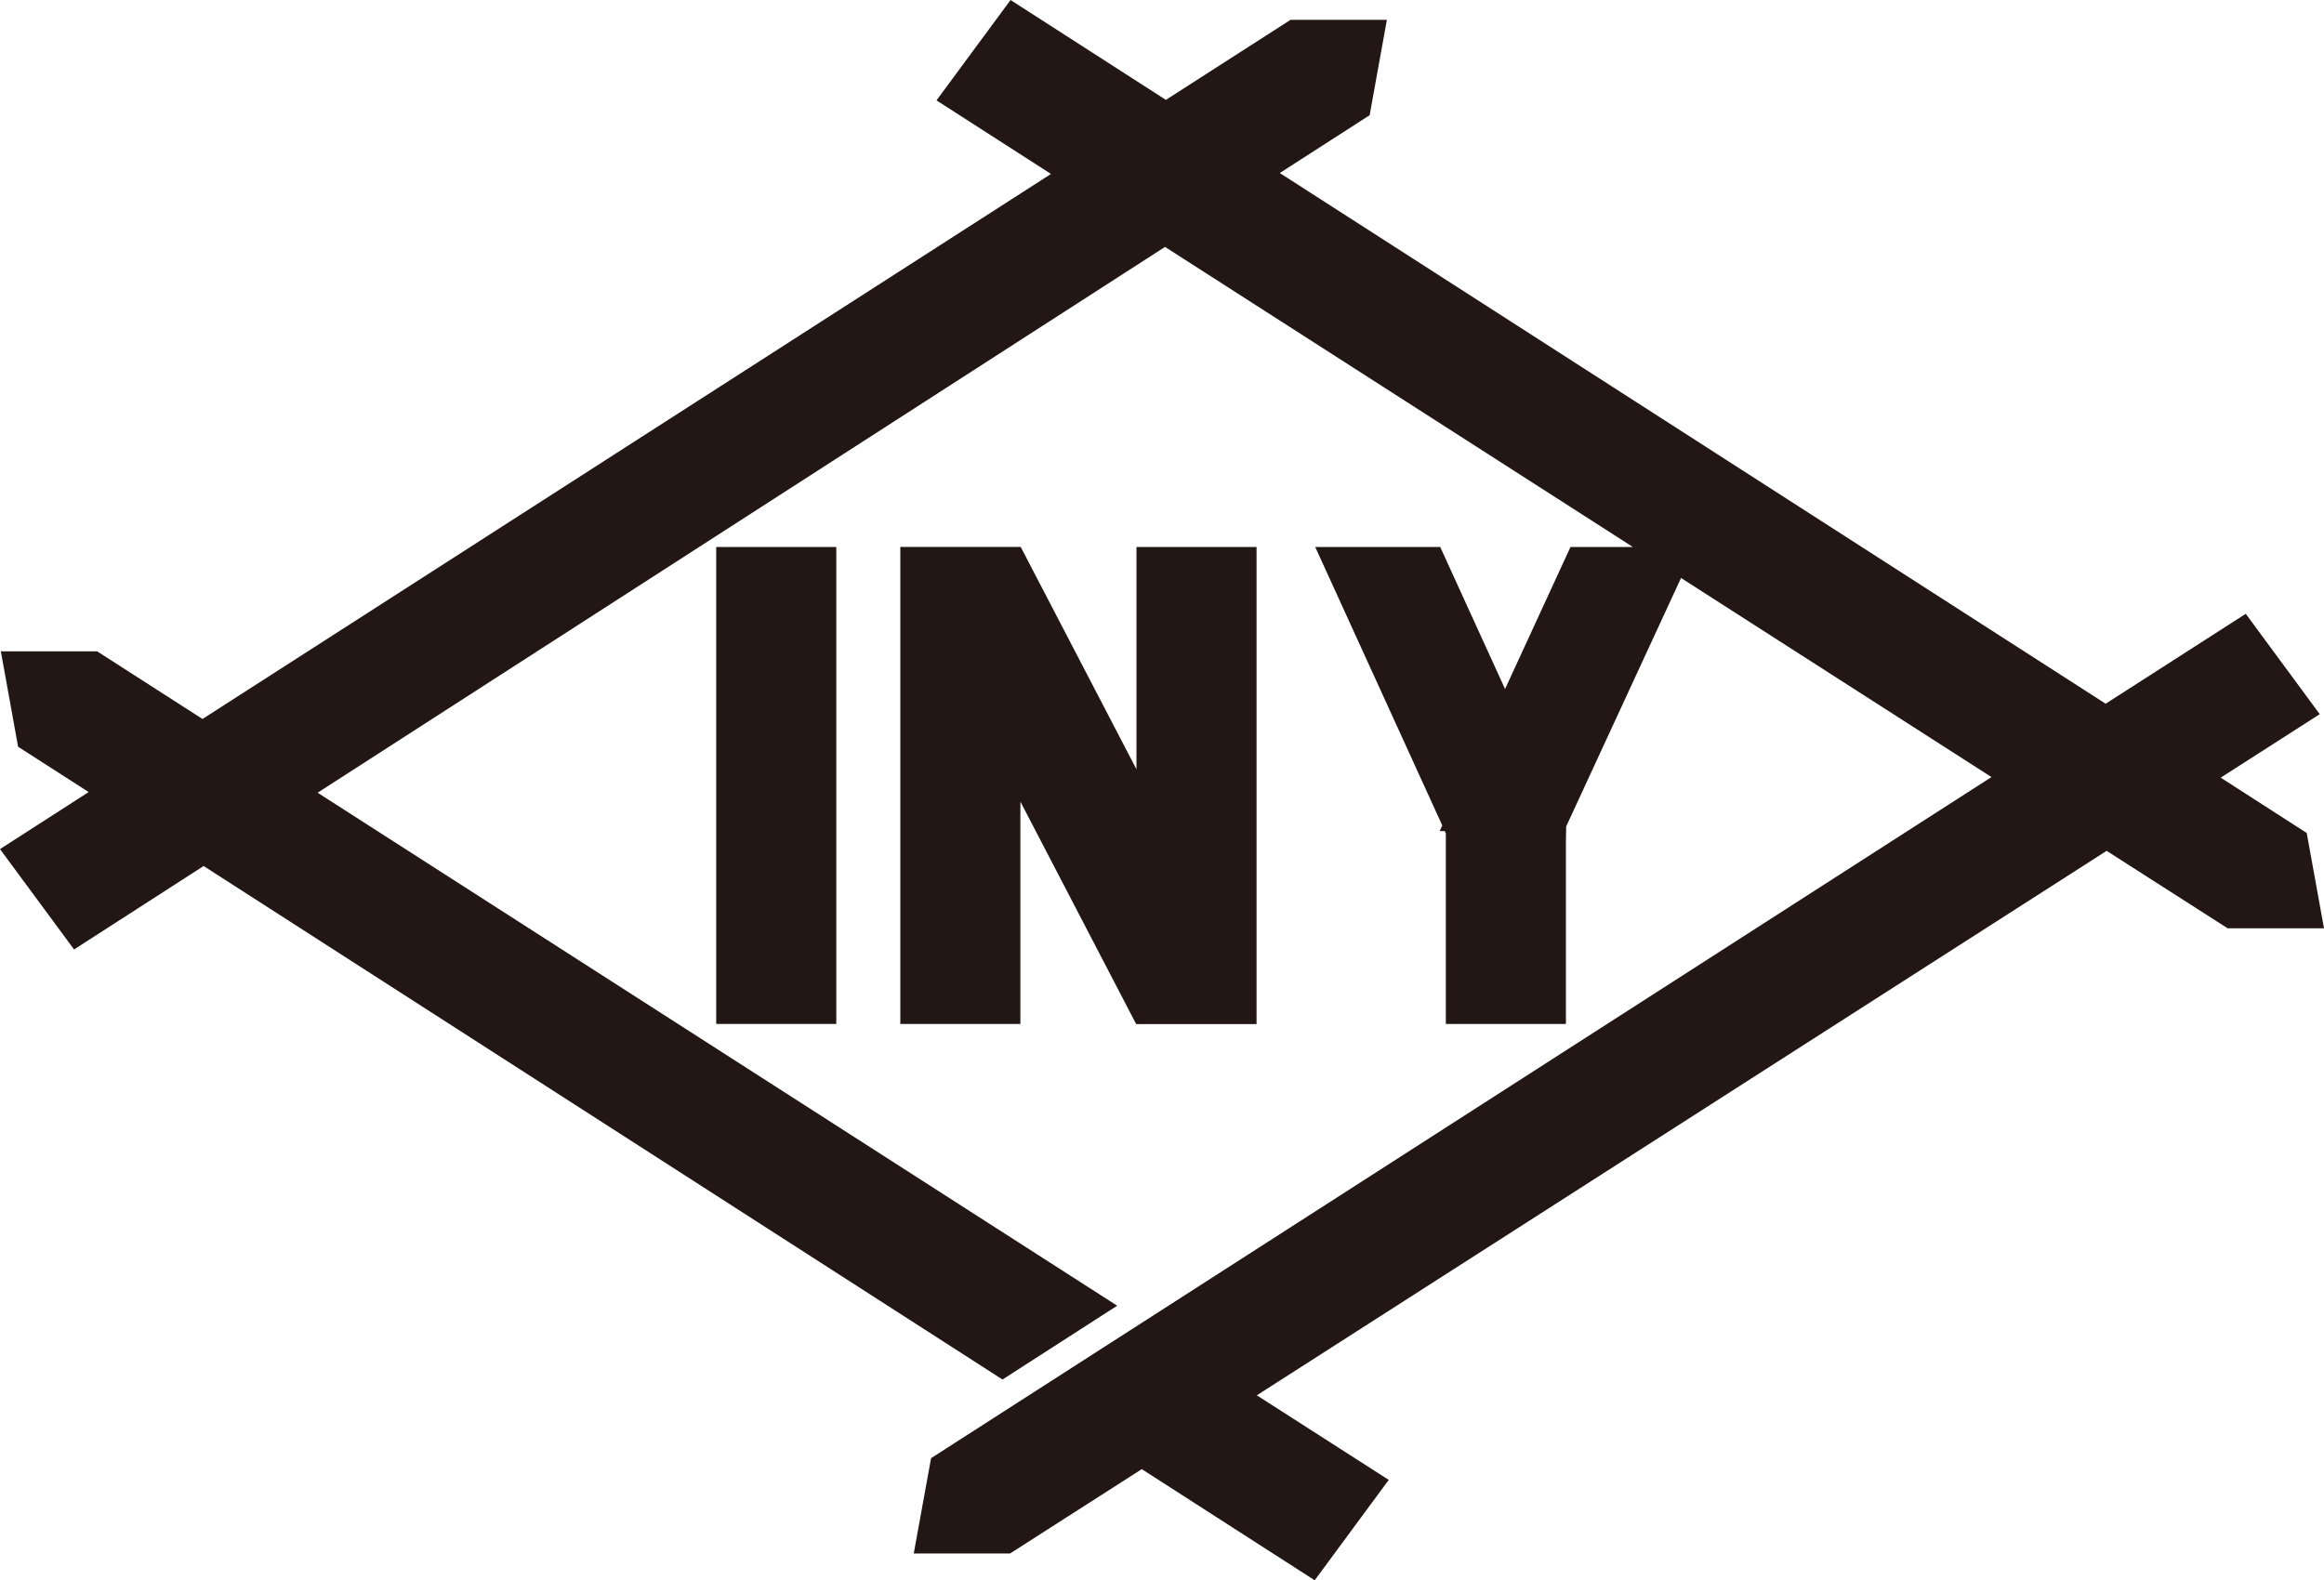
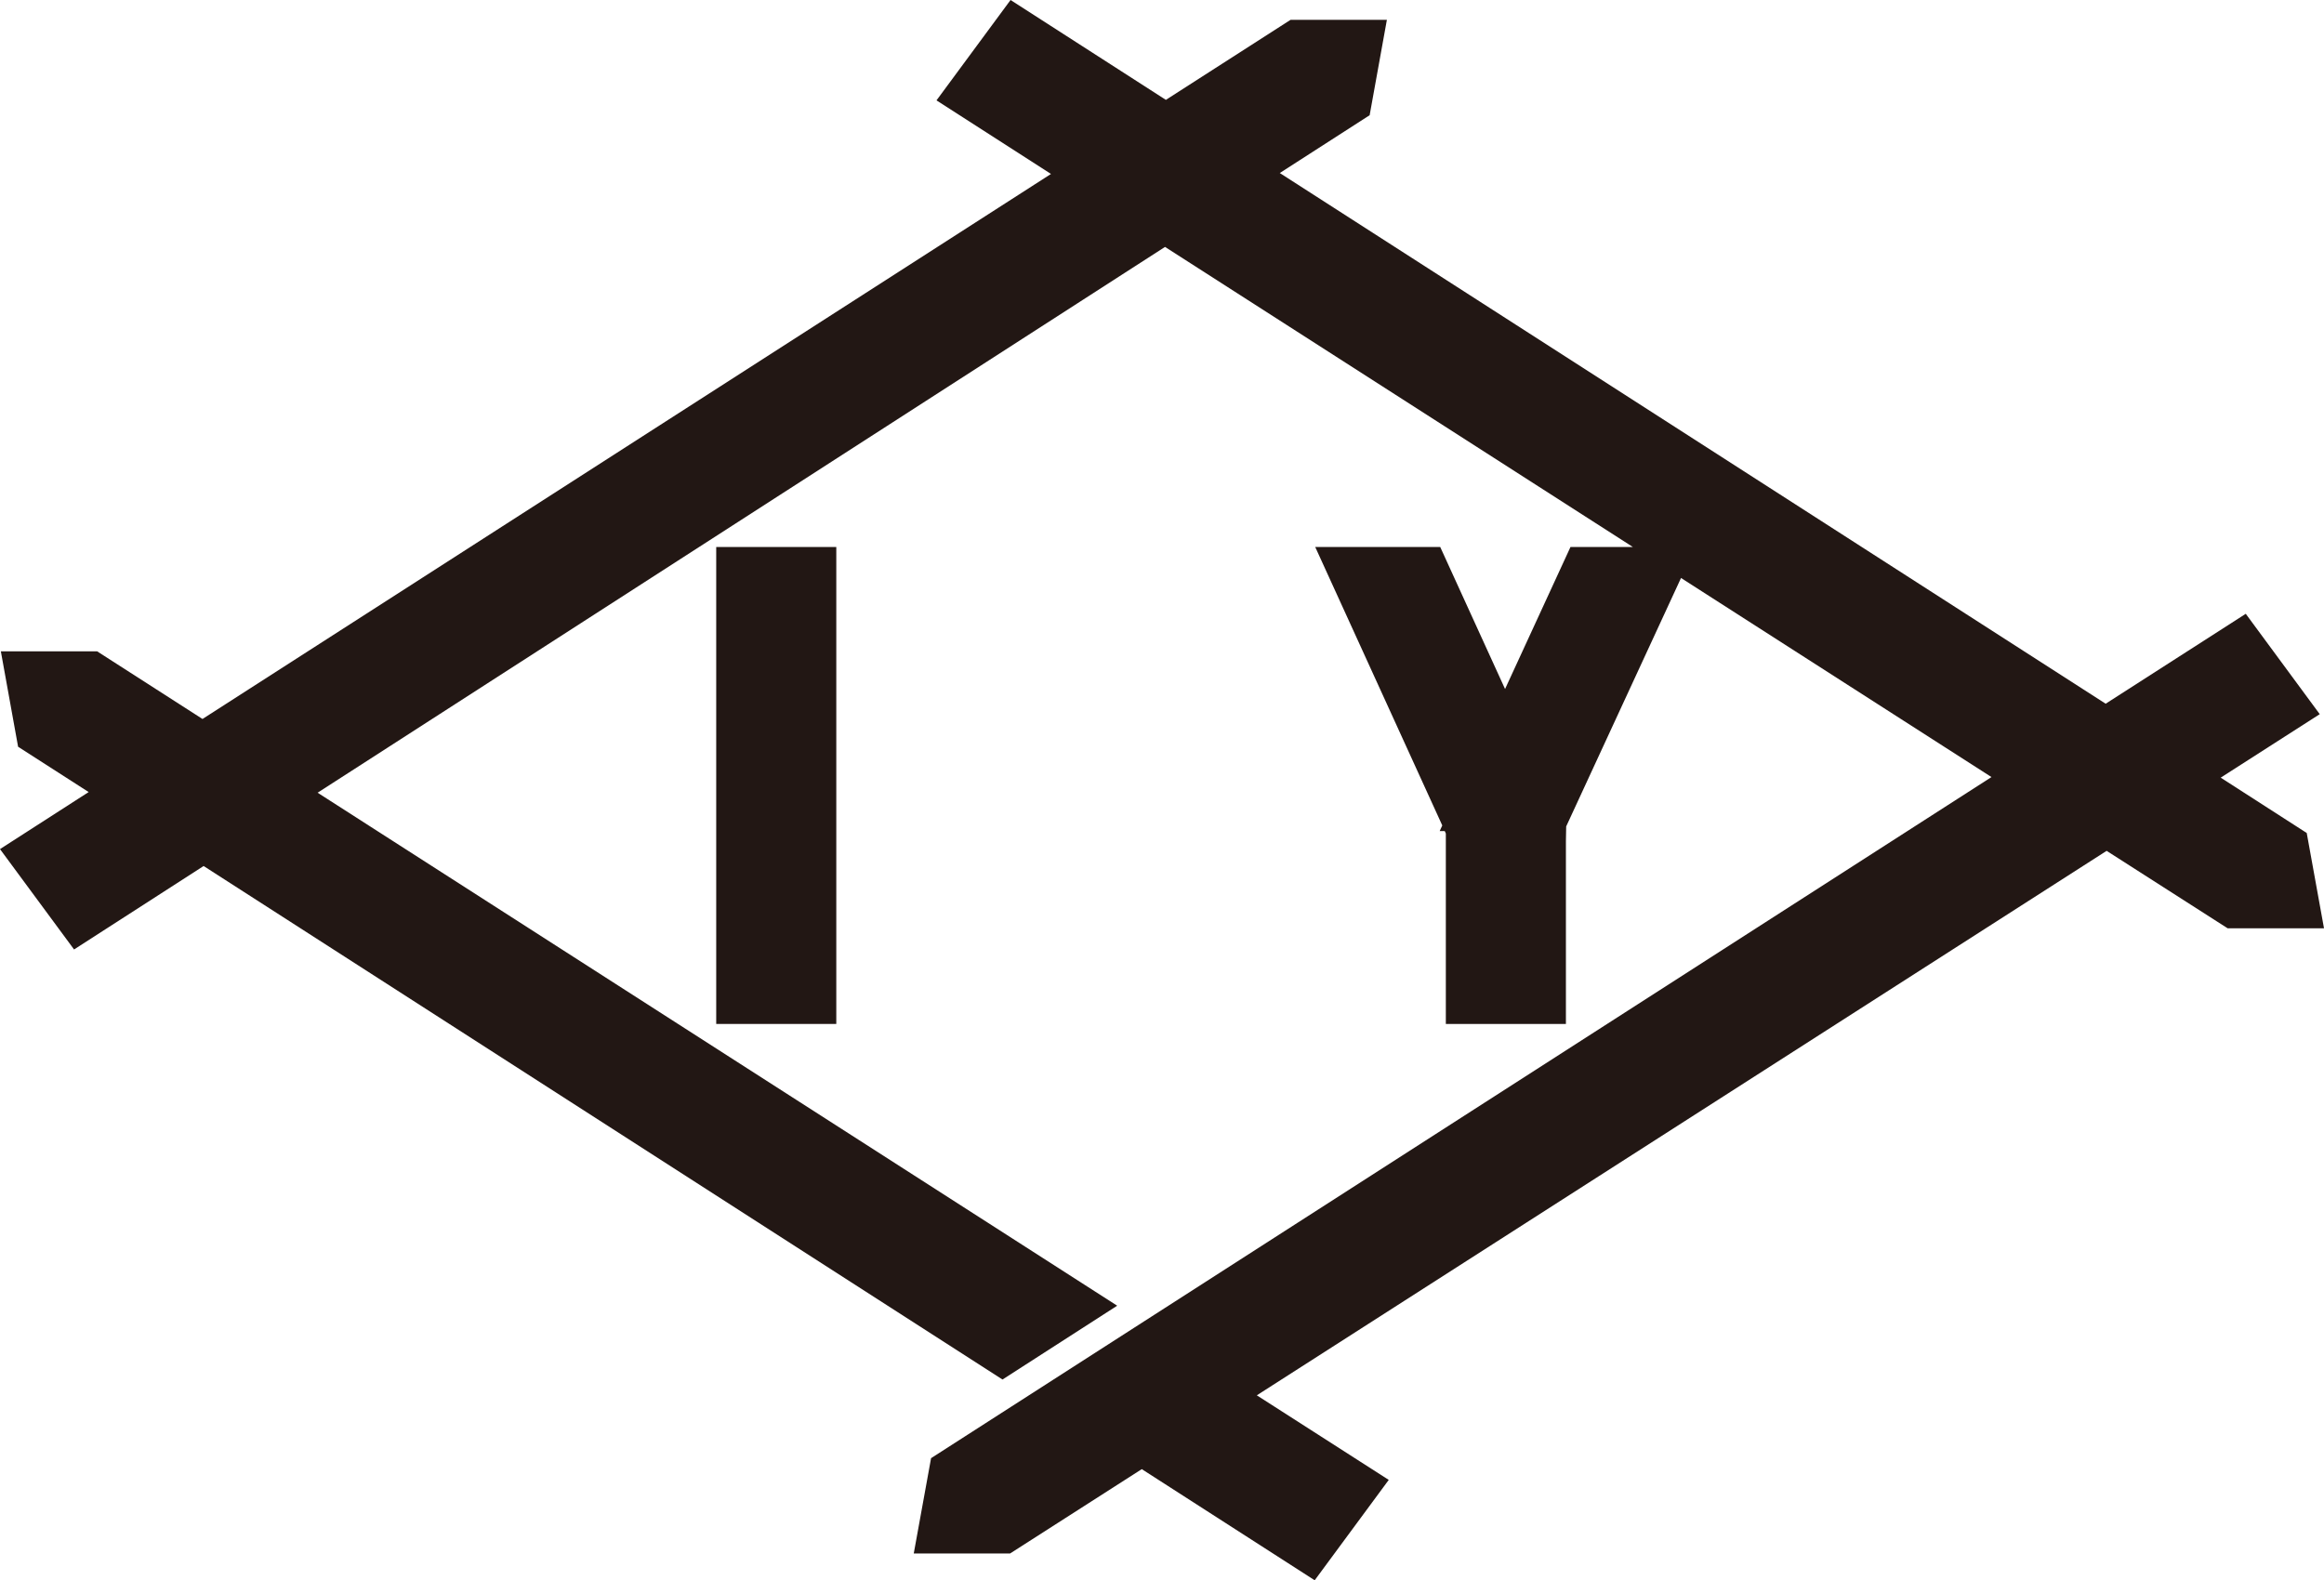
<svg xmlns="http://www.w3.org/2000/svg" width="60" height="40.807" viewBox="0 0 60 40.807">
  <g id="グループ_12650" data-name="グループ 12650" transform="translate(0 0)">
    <path id="パス_47298" data-name="パス 47298" d="M26.09,0,24.178,2.592l2.956,1.9L5.228,18.566,2.509,16.82H.022l.445,2.463,1.822,1.17L0,21.926l1.912,2.592,3.345-2.155,20.625,13.26,2.961-1.906L8.2,20.47,30.078,6.376l12.079,7.749H40.546l-1.689,3.667-1.674-3.667H33.956l3.28,7.19-.067.146H37.3l.028.062v4.918h3.1V21.724l.007-.383L43.4,14.925l8.015,5.141L24.038,37.654l-.447,2.461h2.487l3.4-2.178,4.464,2.87,1.912-2.592-3.406-2.184,21.94-14.06,3.124,2H60l-.446-2.461-2.221-1.429,2.557-1.639-1.91-2.592-3.617,2.322L33.041,4.468l2.32-1.493L35.806.512H33.319L30.1,2.579Z" fill="#221714" />
    <rect id="長方形_24390" data-name="長方形 24390" width="3.1" height="12.316" transform="translate(18.491 14.125)" fill="#221714" />
-     <path id="パス_47299" data-name="パス 47299" d="M23.244,14.125V26.441h3.1V20.7l2.988,5.743.009-.006v.007h3.1V14.125h-3.1v5.741l-2.989-5.743-.008,0h-3.1Z" fill="#221714" />
  </g>
</svg>